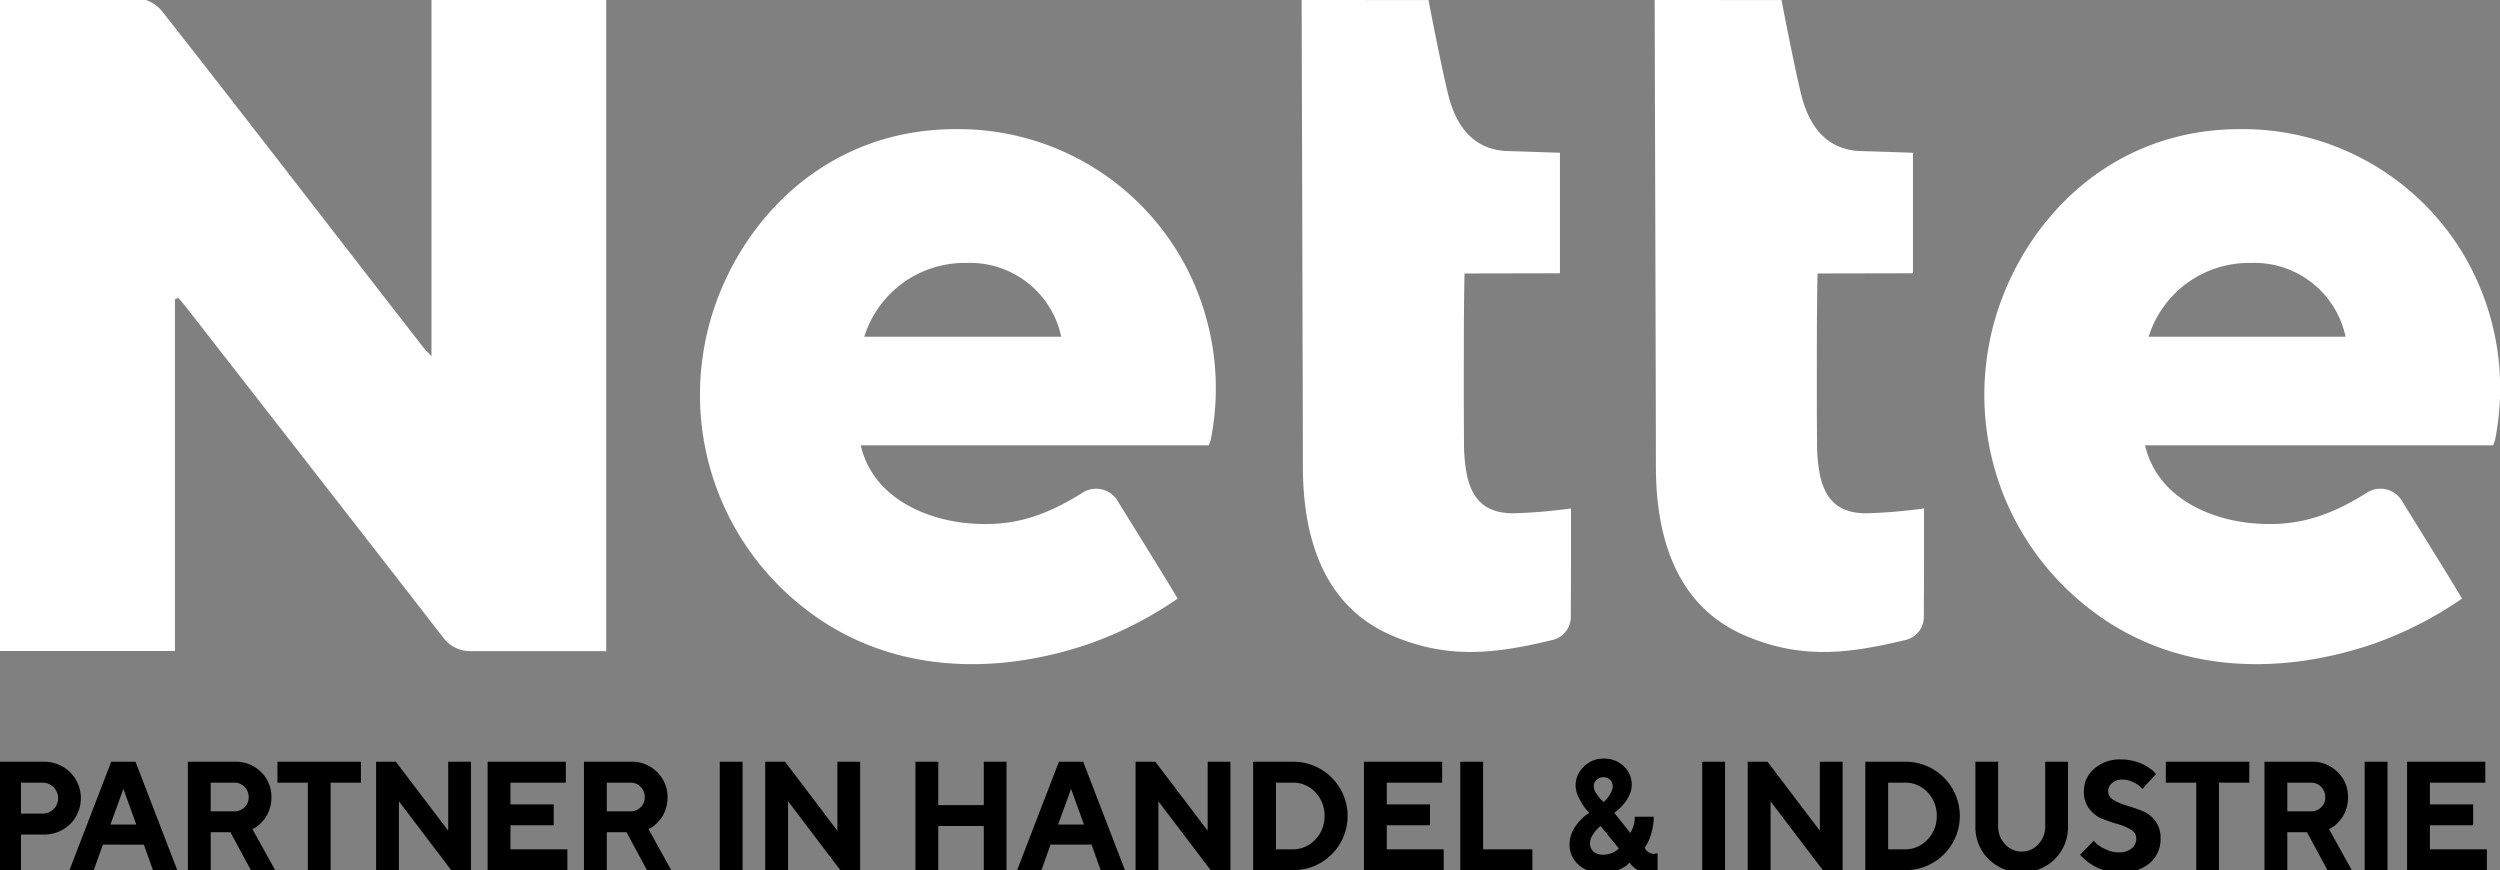
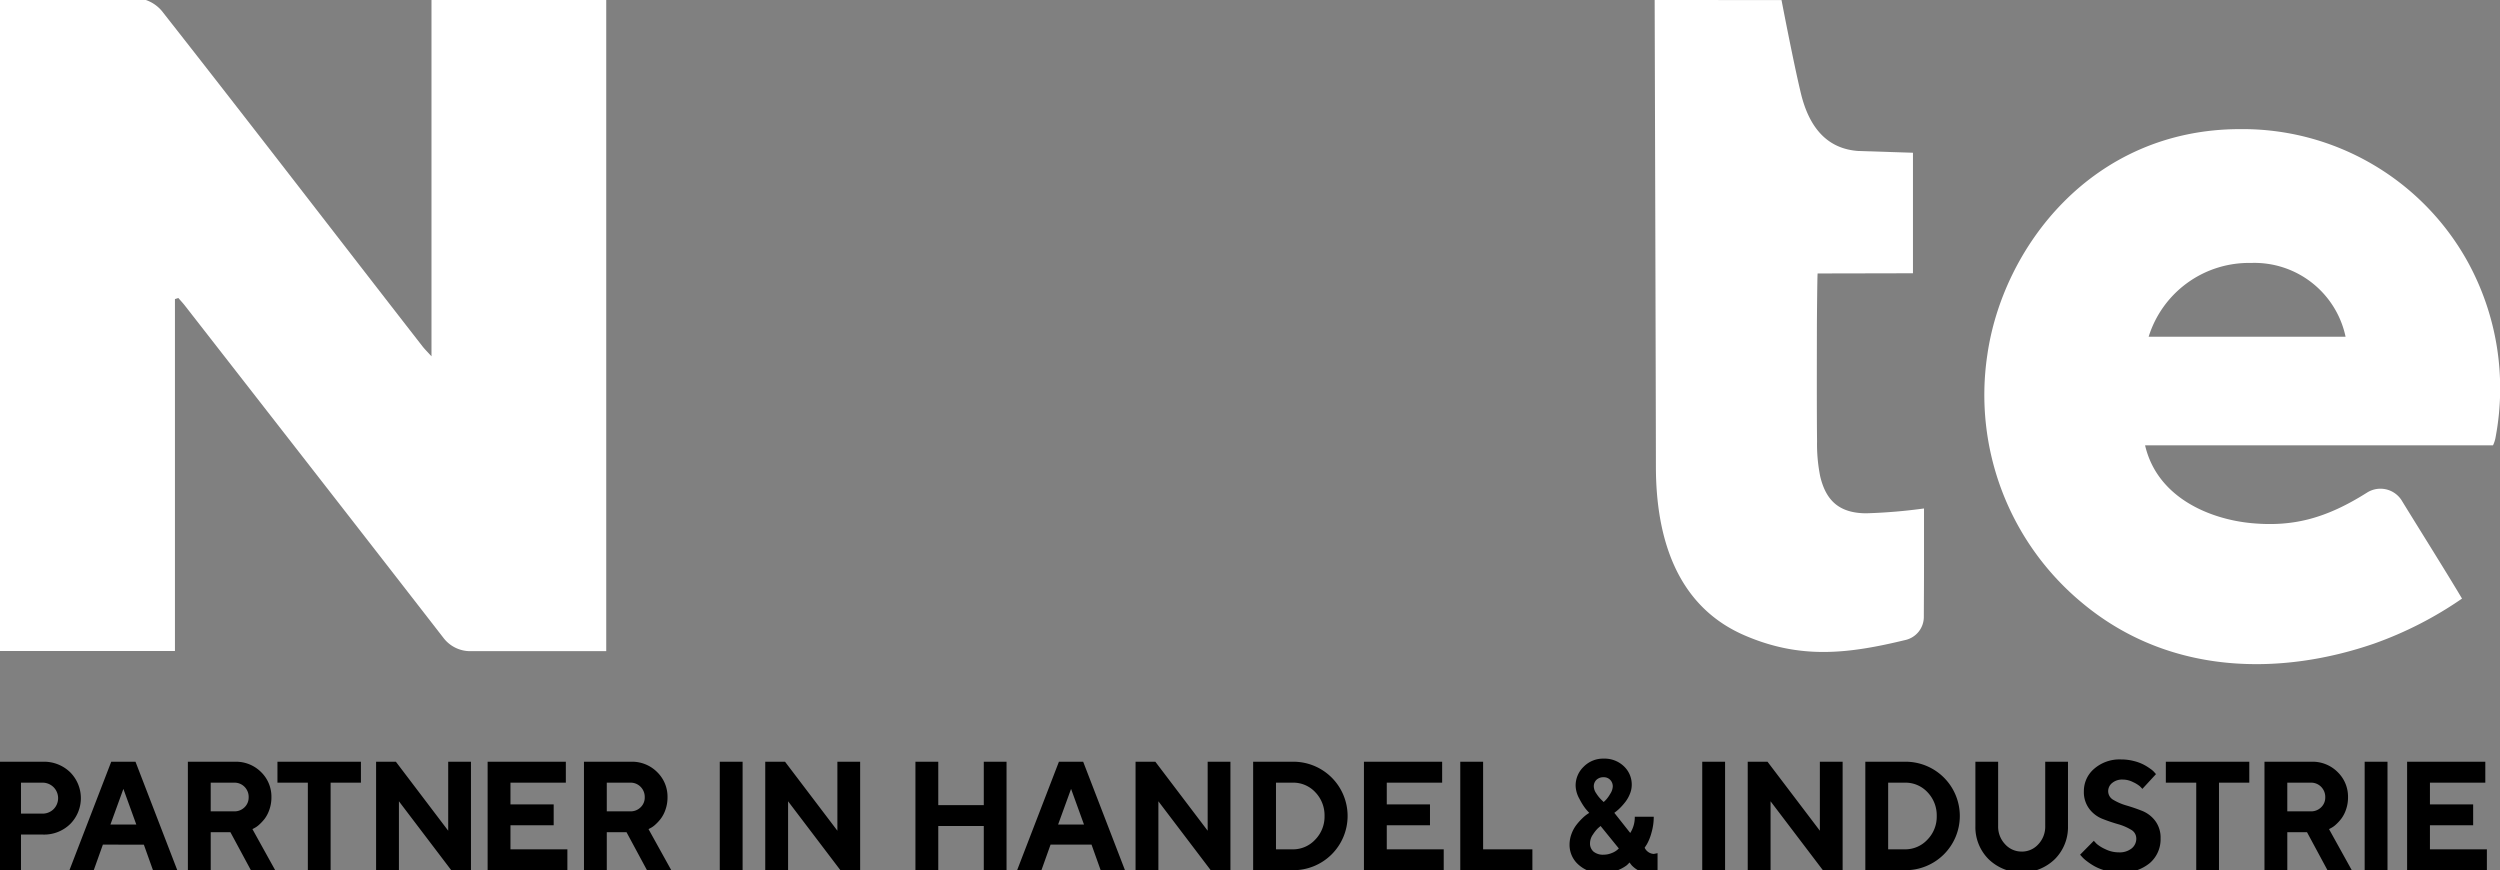
<svg xmlns="http://www.w3.org/2000/svg" id="b18db114-b7d0-479a-a54c-b5ea1fa875ba" data-name="Ebene 1" width="94.085mm" height="32.749mm" viewBox="0 0 266.698 92.831">
  <rect x="0" y="0" width="266.698" height="92.831" fill="#808080" stroke="none" />
  <title>Zeichenfläche 1</title>
  <path d="M18.663,31.906V69.448H0V-.187S12.213-.212,14.355-.212a3.882,3.882,0,0,1,3.076,1.592c9.384,11.941,18.319,23.589,27.646,35.575.22.282.479.534.954,1.057V-.079H64.673V69.46l-14.579.005a3.591,3.591,0,0,1-2.753-1.373C38.065,56.133,29.015,44.528,19.714,32.589c-.216-.277-.459-.533-.689-.799Z" style="fill: #fff" />
-   <path d="M129.224,46.59a28.051,28.051,0,0,0-2.994-18.683A27.436,27.436,0,0,0,101.971,13.775c-15.889,0-25.379,12.711-26.987,24.138A28.8,28.8,0,0,0,85.093,64.304c9.482,7.922,21.478,7.695,31.156,4.357a39.974,39.974,0,0,0,9.383-4.804c-1.539-2.606-4.903-7.964-6.456-10.503a2.677,2.677,0,0,0-3.663-.812c-4.428,2.803-7.961,3.672-12.321,3.269S93.137,53.156,91.822,47.506h37.118A3.391,3.391,0,0,0,129.224,46.59ZM92.202,35.923a11.204,11.204,0,0,1,10.92-7.872,9.938,9.938,0,0,1,10.088,7.872Z" style="fill: #fff" />
-   <path d="M167.592,59.727V54.242a57.185,57.185,0,0,1-6.169.516c-2.78-.016-4.273-1.258-4.906-3.944a17.419,17.419,0,0,1-.335-3.759c-.038-3.17-.02-9.208-.016-12.519l.001 0c.001-.279.035-4.93.074-5.365,2.444,0,7.626-.018,10.172-.018V16.294l-5.804-.186c-3.253-.212-5.249-2.381-6.159-6.182-.812-3.391-2.059-9.92-2.059-9.92L138.858,0s.132,44.337.132,49.746c0,7.539,2.153,14.869,9.44,18.026,5.991,2.595,11.077,1.983,17.211.494a2.527,2.527,0,0,0,1.931-2.412C167.582,62.915,167.591,62.667,167.592,59.727Z" style="fill: #fff" />
  <path d="M205.252,59.727V54.242a57.185,57.185,0,0,1-6.169.516c-2.78-.016-4.273-1.258-4.906-3.944a17.419,17.419,0,0,1-.335-3.759c-.038-3.17-.02-9.208-.016-12.519l.001 0c.001-.279.035-4.93.074-5.365,2.444,0,7.626-.018,10.172-.018V16.294l-5.804-.186c-3.253-.212-5.249-2.381-6.159-6.182-.812-3.391-2.059-9.92-2.059-9.92L176.518,0s.132,44.337.132,49.746c0,7.539,2.153,14.869,9.44,18.026,5.991,2.595,11.077,1.983,17.211.494a2.527,2.527,0,0,0,1.931-2.412C205.242,62.915,205.252,62.667,205.252,59.727Z" style="fill: #fff" />
  <path d="M266.237,46.59a28.051,28.051,0,0,0-2.994-18.683,27.436,27.436,0,0,0-24.258-14.133c-15.889,0-25.379,12.711-26.987,24.138a28.8,28.8,0,0,0,10.109,26.391c9.482,7.922,21.478,7.695,31.156,4.357a39.974,39.974,0,0,0,9.383-4.804c-1.539-2.606-4.903-7.964-6.456-10.503a2.677,2.677,0,0,0-3.663-.812c-4.428,2.803-7.961,3.672-12.321,3.269S230.151,53.156,228.835,47.506h37.118A3.391,3.391,0,0,0,266.237,46.59ZM229.216,35.923a11.204,11.204,0,0,1,10.92-7.872,9.938,9.938,0,0,1,10.088,7.872Z" style="fill: #fff" />
  <path d="M259.224,90.606V88.039h4.61V85.811h-4.61V83.494h5.907V81.26H256.788V92.831h8.511V90.606Zm-6.964,2.225h2.436V81.26h-2.436Zm-4.203-7.77a1.436,1.436,0,0,1-.439,1.06,1.515,1.515,0,0,1-1.106.433h-2.505V83.494h2.505a1.49,1.49,0,0,1,1.106.445,1.538,1.538,0,0,1,.439,1.123m-6.485,7.77h2.436V88.78h2.103l2.183,4.052H250.887l-2.428-4.382.205-.111a2.243,2.243,0,0,0,.516-.365,4.736,4.736,0,0,0,.587-.635,3.473,3.473,0,0,0,.504-.977,3.884,3.884,0,0,0,.214-1.299,3.654,3.654,0,0,0-1.106-2.698A3.777,3.777,0,0,0,246.593,81.26h-5.021ZM231.05,81.26v2.234h3.243v9.337H236.72v-9.337h3.234V81.26Zm-3.151,8.183a1.339,1.339,0,0,1-.496,1.066,2.052,2.052,0,0,1-1.371.419,3.23,3.23,0,0,1-1.456-.348,3.771,3.771,0,0,1-.898-.553c-.134-.137-.236-.248-.311-.333l-1.465,1.485.182.199a3.252,3.252,0,0,0,.521.476,6.871,6.871,0,0,0,.843.558,5.237,5.237,0,0,0,1.217.473,5.929,5.929,0,0,0,1.53.197,4.571,4.571,0,0,0,3.151-1.017,3.344,3.344,0,0,0,1.143-2.621,2.971,2.971,0,0,0-.576-1.881,3.275,3.275,0,0,0-1.405-1.066c-.55-.217-1.1-.405-1.644-.564a5.871,5.871,0,0,1-1.393-.593,1.063,1.063,0,0,1-.573-.932,1.122,1.122,0,0,1,.425-.88,1.652,1.652,0,0,1,1.117-.365,2.439,2.439,0,0,1,1.123.276,3.219,3.219,0,0,1,.718.439c.111.111.199.202.265.279l1.453-1.576-.142-.16a2.185,2.185,0,0,0-.447-.399,5.953,5.953,0,0,0-.727-.453,4.8,4.8,0,0,0-1.063-.388,5.384,5.384,0,0,0-1.345-.165,4.122,4.122,0,0,0-2.866.992,3.117,3.117,0,0,0-1.103,2.399,2.962,2.962,0,0,0,.576,1.878,3.262,3.262,0,0,0,1.396,1.066c.547.217,1.094.402,1.644.561a5.622,5.622,0,0,1,1.402.593,1.068,1.068,0,0,1,.573.937m-12.224,1.402a2.352,2.352,0,0,1-1.775-.786,2.724,2.724,0,0,1-.738-1.94V81.26H210.734v6.858a4.825,4.825,0,0,0,1.408,3.539,5.086,5.086,0,0,0,7.061,0,4.825,4.825,0,0,0,1.408-3.539V81.26h-2.428v6.858a2.734,2.734,0,0,1-.735,1.946,2.342,2.342,0,0,1-1.772.781M203.209,83.494a3.199,3.199,0,0,1,2.428,1.034,3.551,3.551,0,0,1,.972,2.522,3.499,3.499,0,0,1-.994,2.522A3.224,3.224,0,0,1,203.209,90.606h-1.781v-7.112Zm-4.217-2.234V92.831h4.217a5.786,5.786,0,1,0,0-11.571Zm-4.85,0v7.36l-5.585-7.36h-2.111V92.831h2.436V85.48l5.582,7.351h2.106V81.26ZM181.594,92.831H184.03V81.26h-2.436Zm-9.545-8.924a1.551,1.551,0,0,1-.265.769,3.837,3.837,0,0,1-.43.615c-.111.114-.202.205-.276.268l-.254-.248a3.8,3.8,0,0,1-.53-.664,1.388,1.388,0,0,1-.268-.741.946.946,0,0,1,.285-.718,1.056,1.056,0,0,1,.766-.274.923.923,0,0,1,.698.282.978.978,0,0,1,.274.709m-.972,7.272a1.597,1.597,0,0,1-1.083-.328,1.151,1.151,0,0,1-.373-.909,1.651,1.651,0,0,1,.316-.92,3.884,3.884,0,0,1,.501-.635c.125-.114.228-.202.313-.268l1.946,2.396-.191.171a2.067,2.067,0,0,1-.59.328,2.243,2.243,0,0,1-.841.165m4.374-.744.245-.379a5.255,5.255,0,0,0,.484-1.222,6.012,6.012,0,0,0,.242-1.707h-2.023a3.115,3.115,0,0,1-.484,1.735l-1.698-2.148.188-.145a5,5,0,0,0,.476-.43,6.359,6.359,0,0,0,.541-.627,3.549,3.549,0,0,0,.459-.826,2.513,2.513,0,0,0,.194-.94,2.668,2.668,0,0,0-.843-2.003,2.975,2.975,0,0,0-2.154-.812,2.903,2.903,0,0,0-2.123.855,2.766,2.766,0,0,0-.866,2.043,3.013,3.013,0,0,0,.402,1.388,6.835,6.835,0,0,0,.65,1.049c.162.194.296.345.402.45l-.214.14a4.093,4.093,0,0,0-.527.442,6.75,6.75,0,0,0-.618.687,3.626,3.626,0,0,0-.527.957,3.286,3.286,0,0,0-.217,1.165,2.808,2.808,0,0,0,.986,2.166,3.677,3.677,0,0,0,2.573.892,3.839,3.839,0,0,0,1.567-.322,4.187,4.187,0,0,0,.949-.513,2.832,2.832,0,0,0,.322-.319l.222.291a2.961,2.961,0,0,0,.755.573,2.098,2.098,0,0,0,1.049.291,1.793,1.793,0,0,0,.966-.251V91.016l-.405.08a1.147,1.147,0,0,1-.972-.661m-11.976,2.396V90.606h-5.257V81.26h-2.436V92.831ZM147.94,90.606V88.039h4.61V85.811H147.94V83.494h5.907V81.26H145.504V92.831h8.511V90.606Zm-10.041-7.112a3.2,3.2,0,0,1,2.43,1.034,3.551,3.551,0,0,1,.972,2.522,3.501,3.501,0,0,1-.997,2.522,3.215,3.215,0,0,1-2.405,1.034h-1.778v-7.112Zm-4.214-2.234V92.831h4.214a5.786,5.786,0,1,0,0-11.571Zm-4.852,0v7.36l-5.582-7.36h-2.111V92.831h2.436V85.48l5.582,7.351h2.103V81.26Zm-12.389,8.844.974,2.727h2.593L115.552,81.26h-2.587l-4.459,11.571h2.593l.974-2.727Zm-.806-2.146H112.879l1.382-3.801ZM107.377,81.26h-2.428v4.633H100.094v-4.633h-2.436V92.831h2.436V88.119h4.855v4.713H107.377Zm-18.045,0v7.36L83.747,81.26H81.636V92.831h2.436V85.48L89.654,92.831H91.76V81.26ZM76.784,92.831h2.436V81.26H76.784Zm-8.004-7.77a1.426,1.426,0,0,1-.439,1.06,1.503,1.503,0,0,1-1.103.433H64.731V83.494h2.507a1.479,1.479,0,0,1,1.103.445,1.527,1.527,0,0,1,.439,1.123m-6.482,7.77h2.433V88.78h2.106l2.183,4.052H71.612l-2.428-4.382.205-.111a2.243,2.243,0,0,0,.516-.365,4.737,4.737,0,0,0,.587-.635,3.473,3.473,0,0,0,.504-.977,3.884,3.884,0,0,0,.214-1.299,3.665,3.665,0,0,0-1.106-2.698A3.777,3.777,0,0,0,67.318,81.26H62.297ZM54.456,90.606V88.039h4.61V85.811H54.456V83.494h5.907V81.26H52.02V92.831h8.508V90.606ZM47.814,81.26v7.36L42.232,81.26H40.121V92.831h2.436V85.48l5.582,7.351h2.103V81.26Zm-18.216,0v2.234H32.841v9.337h2.428v-9.337h3.234V81.26Zm-3.072,3.801a1.436,1.436,0,0,1-.439,1.06,1.515,1.515,0,0,1-1.106.433H22.478V83.494H24.983a1.49,1.49,0,0,1,1.106.445,1.538,1.538,0,0,1,.439,1.123m-6.485,7.77h2.436V88.78h2.103l2.183,4.052h2.593L26.929,88.449l.205-.111a2.242,2.242,0,0,0,.516-.365,4.943,4.943,0,0,0,.59-.635,3.549,3.549,0,0,0,.501-.977,3.884,3.884,0,0,0,.214-1.299,3.662,3.662,0,0,0-1.103-2.698,3.788,3.788,0,0,0-2.79-1.103H20.042ZM15.346,90.105l.974,2.727H18.913L14.454,81.26H11.867L7.408,92.831h2.593l.974-2.727ZM14.54,87.959H11.781l1.382-3.801ZM4.501,83.494a1.665,1.665,0,0,1,1.214.482,1.661,1.661,0,0,1,0,2.345,1.672,1.672,0,0,1-1.214.476H2.239V83.494ZM-.197,81.26V92.831H2.239v-3.801H4.578a3.982,3.982,0,0,0,2.903-1.117A3.914,3.914,0,0,0,7.479,82.377,4.005,4.005,0,0,0,4.578,81.26Z" />
</svg>